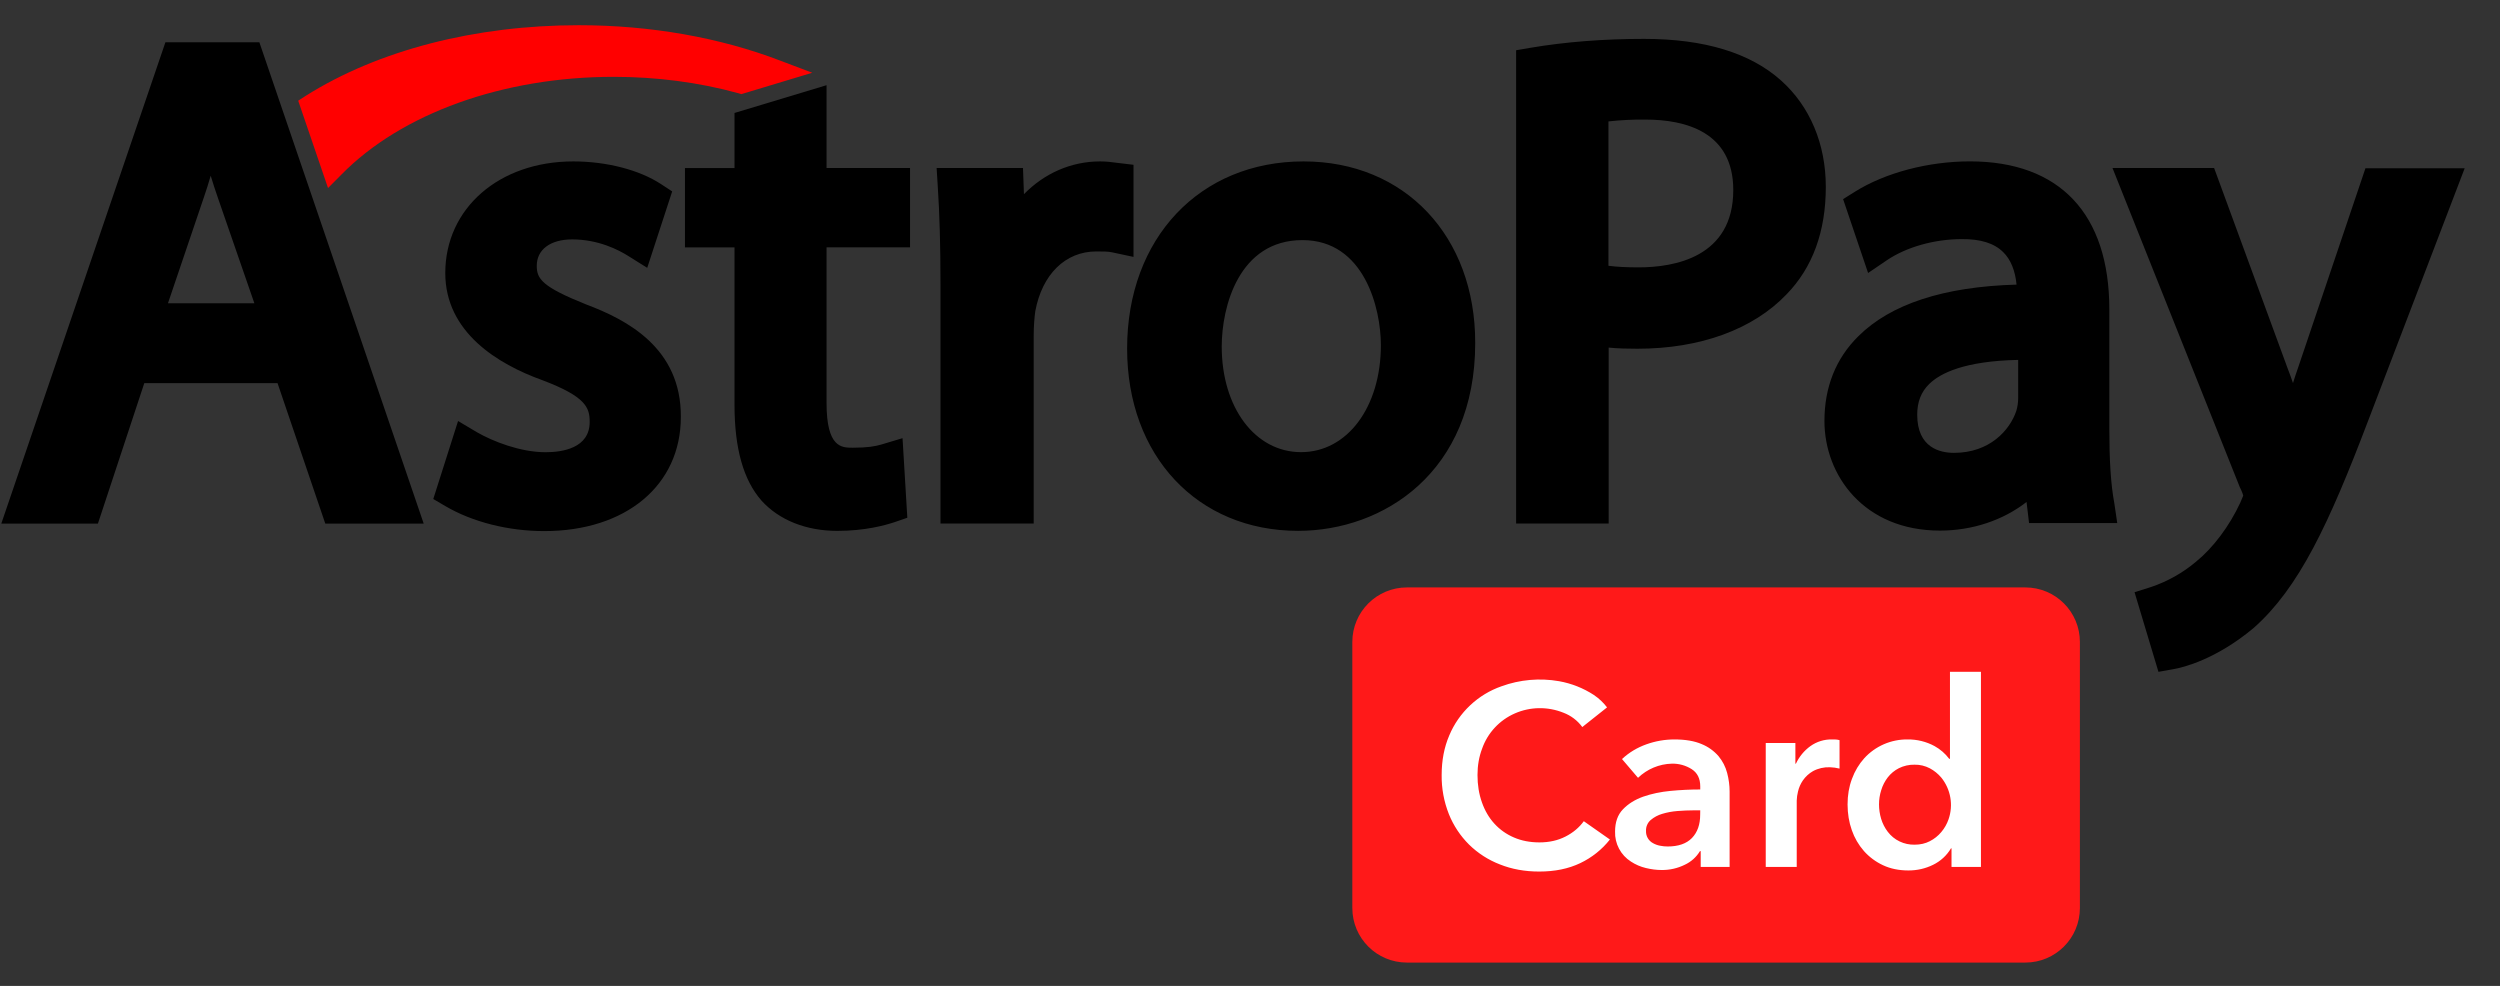
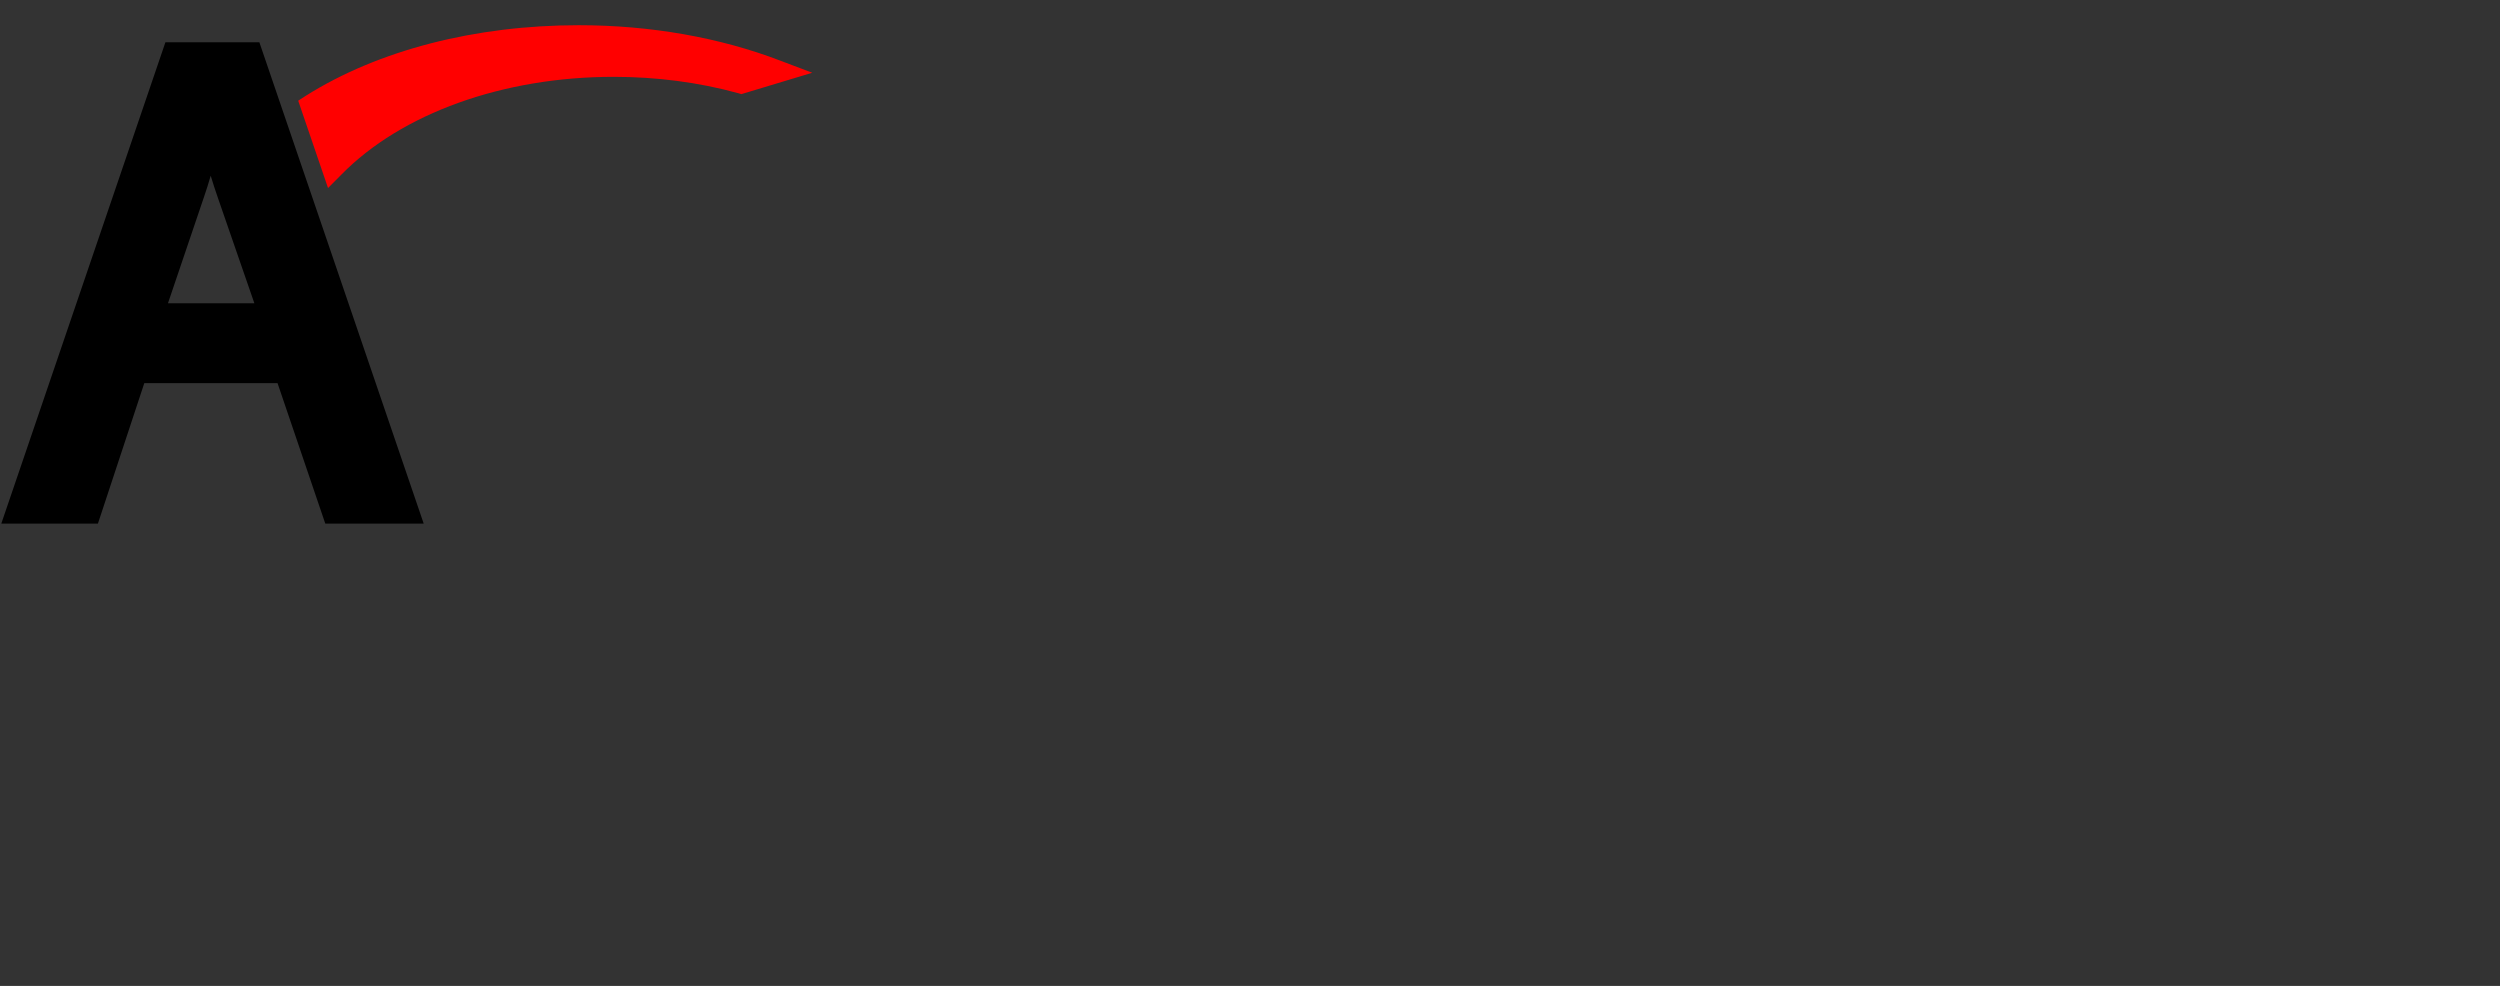
<svg xmlns="http://www.w3.org/2000/svg" width="71" height="28" viewBox="0 0 71 28" fill="none">
  <rect x="0" y="0" width="71" height="28" fill="#333333" stroke="none" />
  <path d="M4.698 1.2L0.037 14.87H2.781L4.098 10.881H7.882L9.238 14.87H12.033L7.366 1.201H4.7L4.698 1.2ZM7.224 8.613H4.77L5.79 5.604C5.861 5.397 5.925 5.197 5.984 4.99C6.048 5.197 6.113 5.41 6.19 5.624L7.224 8.613Z" fill="black" />
-   <path fill-rule="evenodd" clip-rule="evenodd" d="M16.644 8.645C15.385 8.141 15.244 7.916 15.244 7.548C15.244 7.089 15.63 6.799 16.25 6.799C16.993 6.799 17.567 7.096 17.845 7.271L18.381 7.607L19.09 5.436L18.774 5.229C18.154 4.823 17.225 4.584 16.281 4.584C14.177 4.584 12.646 5.915 12.646 7.755C12.646 9.44 14.145 10.344 15.397 10.795C16.651 11.267 16.747 11.584 16.747 11.984C16.747 12.733 15.96 12.843 15.495 12.843C14.772 12.843 13.991 12.532 13.545 12.275L13.009 11.957L12.305 14.172L12.646 14.372C13.416 14.825 14.436 15.083 15.456 15.083C17.78 15.083 19.336 13.779 19.336 11.843C19.349 9.879 17.8 9.079 16.644 8.645ZM23.469 2.421L20.86 3.208V4.773H19.453V7.027H20.86V11.493C20.86 12.74 21.113 13.632 21.628 14.219C22.132 14.775 22.9 15.077 23.779 15.077C24.573 15.077 25.141 14.917 25.412 14.827L25.768 14.704L25.632 12.444L25.032 12.624C24.851 12.676 24.644 12.715 24.218 12.715C23.901 12.715 23.474 12.715 23.474 11.443V7.025H25.845V4.772H23.474V2.421H23.469ZM32.192 4.68L31.715 4.623C31.572 4.604 31.43 4.584 31.242 4.584C30.416 4.584 29.654 4.927 29.08 5.515L29.053 4.772H26.6L26.633 5.301C26.684 6.075 26.71 6.968 26.71 8.109V14.869H29.357V9.523C29.357 9.272 29.377 9.02 29.402 8.839C29.596 7.793 30.256 7.141 31.133 7.141C31.34 7.141 31.474 7.141 31.592 7.168L32.192 7.296V4.68Z" fill="black" />
-   <path d="M37.021 4.584C34.07 4.584 32.01 6.767 32.01 9.899C32.01 12.945 34.006 15.076 36.866 15.076C39.288 15.076 41.896 13.411 41.896 9.743C41.902 6.708 39.896 4.584 37.021 4.584ZM39.217 9.801C39.217 11.564 38.261 12.841 36.95 12.841C35.646 12.841 34.697 11.577 34.697 9.841C34.697 8.716 35.181 6.819 36.99 6.819C38.752 6.819 39.217 8.768 39.217 9.801ZM50.581 2.285C49.709 1.504 48.405 1.104 46.694 1.104C45.55 1.104 44.466 1.188 43.472 1.356L43.058 1.427V14.869H45.686V9.872C45.957 9.899 46.236 9.904 46.506 9.904C48.282 9.904 49.786 9.356 50.736 8.361C51.478 7.6 51.853 6.573 51.853 5.308C51.853 4.087 51.4 3.015 50.581 2.285ZM49.225 5.397C49.225 7.309 47.545 7.593 46.538 7.593C46.202 7.593 45.918 7.58 45.68 7.548V3.448C46.027 3.41 46.377 3.392 46.726 3.396C47.869 3.396 49.225 3.745 49.225 5.397ZM59.905 12.191V8.787C59.905 6.075 58.497 4.583 55.946 4.583C54.765 4.583 53.538 4.905 52.673 5.449L52.344 5.655L53.054 7.753L53.596 7.385C54.145 7.017 54.933 6.791 55.714 6.791C56.244 6.785 56.637 6.908 56.889 7.159C57.102 7.365 57.232 7.683 57.27 8.083C55.204 8.14 53.693 8.637 52.777 9.549C52.137 10.181 51.814 10.995 51.814 11.956C51.814 13.5 52.937 15.069 55.094 15.069C56.01 15.069 56.882 14.779 57.554 14.256L57.625 14.856H60.13L60.046 14.288C59.944 13.745 59.905 13.036 59.905 12.191ZM55.494 12.861C55.101 12.861 54.449 12.72 54.449 11.777C54.449 11.416 54.558 11.132 54.79 10.905C55.101 10.601 55.785 10.253 57.316 10.221V11.305C57.316 11.43 57.298 11.554 57.262 11.673C57.076 12.223 56.502 12.861 55.494 12.861Z" fill="black" />
-   <path fill-rule="evenodd" clip-rule="evenodd" d="M67.181 4.772L65.264 10.447C65.212 10.589 65.167 10.737 65.121 10.88C65.071 10.737 65.025 10.601 64.973 10.473L62.881 4.772H59.995L63.611 13.837L63.624 13.863C63.681 13.979 63.701 14.049 63.708 14.076C63.682 14.143 63.654 14.21 63.624 14.276C63.313 14.948 62.843 15.567 62.377 15.943L62.364 15.955C61.987 16.272 61.554 16.515 61.087 16.672L60.621 16.819L61.3 19.08L61.732 19.003C61.997 18.957 62.932 18.731 64.005 17.833C65.289 16.697 66.141 14.883 67.259 11.939L69.997 4.779H67.181V4.772Z" fill="black" />
-   <path fill-rule="evenodd" clip-rule="evenodd" d="M9.696 4.958C11.401 3.221 14.287 2.182 17.425 2.182C18.645 2.182 19.84 2.337 20.964 2.646L21.055 2.673L23.068 2.066L22.164 1.724C20.447 1.065 18.471 0.716 16.437 0.716C13.493 0.716 10.743 1.426 8.689 2.718L8.469 2.86L9.316 5.34L9.696 4.958Z" fill="#FF0000" />
-   <path fill-rule="evenodd" clip-rule="evenodd" d="M39.956 16.683H57.52C58.376 16.683 59.069 17.376 59.069 18.232V25.787C59.069 26.643 58.376 27.337 57.52 27.337H39.956C39.1 27.337 38.406 26.644 38.406 25.787V18.232C38.406 17.377 39.1 16.683 39.956 16.683Z" fill="#FF1919" />
-   <path fill-rule="evenodd" clip-rule="evenodd" d="M44.937 20.648C44.802 20.463 44.616 20.322 44.401 20.241C44.182 20.153 43.947 20.109 43.711 20.112C43.474 20.115 43.241 20.165 43.024 20.26C42.808 20.354 42.613 20.492 42.453 20.664C42.292 20.837 42.169 21.041 42.091 21.264C42.004 21.493 41.961 21.742 41.961 22.01C41.961 22.294 42.003 22.553 42.087 22.788C42.169 23.022 42.287 23.224 42.441 23.392C42.596 23.561 42.78 23.692 42.995 23.784C43.209 23.877 43.452 23.924 43.72 23.924C44 23.924 44.245 23.868 44.46 23.758C44.676 23.648 44.849 23.502 44.98 23.322L45.721 23.842C45.496 24.128 45.207 24.357 44.879 24.513C44.545 24.673 44.159 24.752 43.713 24.752C43.308 24.752 42.935 24.685 42.596 24.549C42.269 24.423 41.97 24.231 41.72 23.985C41.473 23.739 41.278 23.445 41.148 23.121C41.008 22.768 40.938 22.39 40.943 22.01C40.943 21.596 41.015 21.221 41.159 20.886C41.294 20.563 41.497 20.271 41.752 20.031C42.008 19.79 42.311 19.606 42.643 19.49C43.166 19.3 43.729 19.25 44.277 19.346C44.63 19.409 44.967 19.542 45.267 19.738C45.413 19.837 45.537 19.954 45.64 20.09L44.937 20.648ZM48.3 24.172H48.279C48.178 24.34 48.029 24.474 47.852 24.557C47.645 24.66 47.416 24.712 47.185 24.708C47.045 24.708 46.897 24.689 46.743 24.652C46.592 24.616 46.448 24.554 46.319 24.469C46.176 24.378 46.059 24.252 45.98 24.102C45.901 23.953 45.862 23.785 45.868 23.616C45.868 23.352 45.941 23.141 46.091 22.985C46.24 22.829 46.432 22.709 46.667 22.625C46.9 22.544 47.16 22.488 47.447 22.461C47.732 22.434 48.012 22.421 48.287 22.421V22.333C48.287 22.113 48.207 21.95 48.047 21.846C47.878 21.738 47.68 21.683 47.48 21.688C47.121 21.697 46.779 21.841 46.52 22.09L46.065 21.557C46.265 21.37 46.496 21.232 46.759 21.138C47.014 21.047 47.282 21 47.553 21C47.865 21 48.123 21.044 48.327 21.132C48.512 21.207 48.676 21.325 48.807 21.476C48.923 21.617 49.005 21.776 49.051 21.952C49.097 22.128 49.121 22.304 49.121 22.48V24.62H48.3V24.172ZM48.287 23.014H48.087C47.945 23.014 47.797 23.021 47.641 23.033C47.484 23.045 47.34 23.073 47.208 23.113C47.087 23.148 46.975 23.208 46.879 23.289C46.834 23.328 46.8 23.376 46.777 23.43C46.754 23.484 46.744 23.542 46.747 23.601C46.744 23.671 46.761 23.741 46.796 23.801C46.831 23.862 46.882 23.912 46.944 23.945C47.006 23.98 47.073 24.005 47.143 24.018C47.216 24.033 47.289 24.04 47.363 24.04C47.665 24.04 47.895 23.96 48.051 23.8C48.208 23.637 48.285 23.417 48.285 23.14L48.287 23.014ZM50.147 21.102H50.989V21.689H51.004C51.096 21.49 51.237 21.319 51.415 21.19C51.594 21.062 51.809 20.995 52.029 21C52.064 21 52.101 21 52.14 21.002C52.18 21.005 52.213 21.012 52.243 21.021V21.828C52.154 21.805 52.063 21.793 51.972 21.79C51.804 21.783 51.636 21.821 51.488 21.901C51.374 21.966 51.276 22.057 51.201 22.165C51.136 22.261 51.089 22.367 51.063 22.48C51.042 22.563 51.03 22.649 51.027 22.736V24.62H50.147V21.102ZM56.259 24.62H55.423V24.092H55.409C55.289 24.295 55.111 24.458 54.899 24.561C54.681 24.668 54.448 24.721 54.199 24.721C53.931 24.721 53.689 24.672 53.477 24.572C53.271 24.476 53.086 24.339 52.935 24.169C52.783 23.995 52.666 23.794 52.591 23.576C52.511 23.349 52.471 23.105 52.471 22.846C52.471 22.586 52.511 22.345 52.595 22.121C52.677 21.896 52.795 21.701 52.945 21.534C53.101 21.363 53.292 21.227 53.504 21.135C53.717 21.043 53.946 20.997 54.177 21C54.444 20.997 54.708 21.062 54.943 21.19C55.104 21.279 55.245 21.401 55.356 21.549H55.379V19.08H56.259V24.62ZM53.364 22.846C53.364 22.982 53.384 23.12 53.425 23.256C53.465 23.388 53.528 23.512 53.612 23.622C53.701 23.739 53.816 23.834 53.949 23.897C54.082 23.961 54.227 23.992 54.375 23.989C54.536 23.989 54.681 23.956 54.807 23.89C54.932 23.826 55.043 23.738 55.133 23.63C55.224 23.523 55.293 23.4 55.339 23.268C55.408 23.069 55.425 22.856 55.389 22.649C55.353 22.442 55.265 22.247 55.133 22.084C55.042 21.976 54.931 21.886 54.807 21.82C54.673 21.75 54.525 21.714 54.375 21.717C54.22 21.714 54.067 21.748 53.928 21.817C53.805 21.88 53.698 21.968 53.613 22.077C53.53 22.186 53.466 22.308 53.427 22.44C53.384 22.573 53.364 22.709 53.364 22.846Z" fill="white" />
+   <path fill-rule="evenodd" clip-rule="evenodd" d="M9.696 4.958C11.401 3.221 14.287 2.182 17.425 2.182C18.645 2.182 19.84 2.337 20.964 2.646L21.055 2.673L23.068 2.066L22.164 1.724C20.447 1.065 18.471 0.716 16.437 0.716C13.493 0.716 10.743 1.426 8.689 2.718L8.469 2.86L9.316 5.34Z" fill="#FF0000" />
</svg>